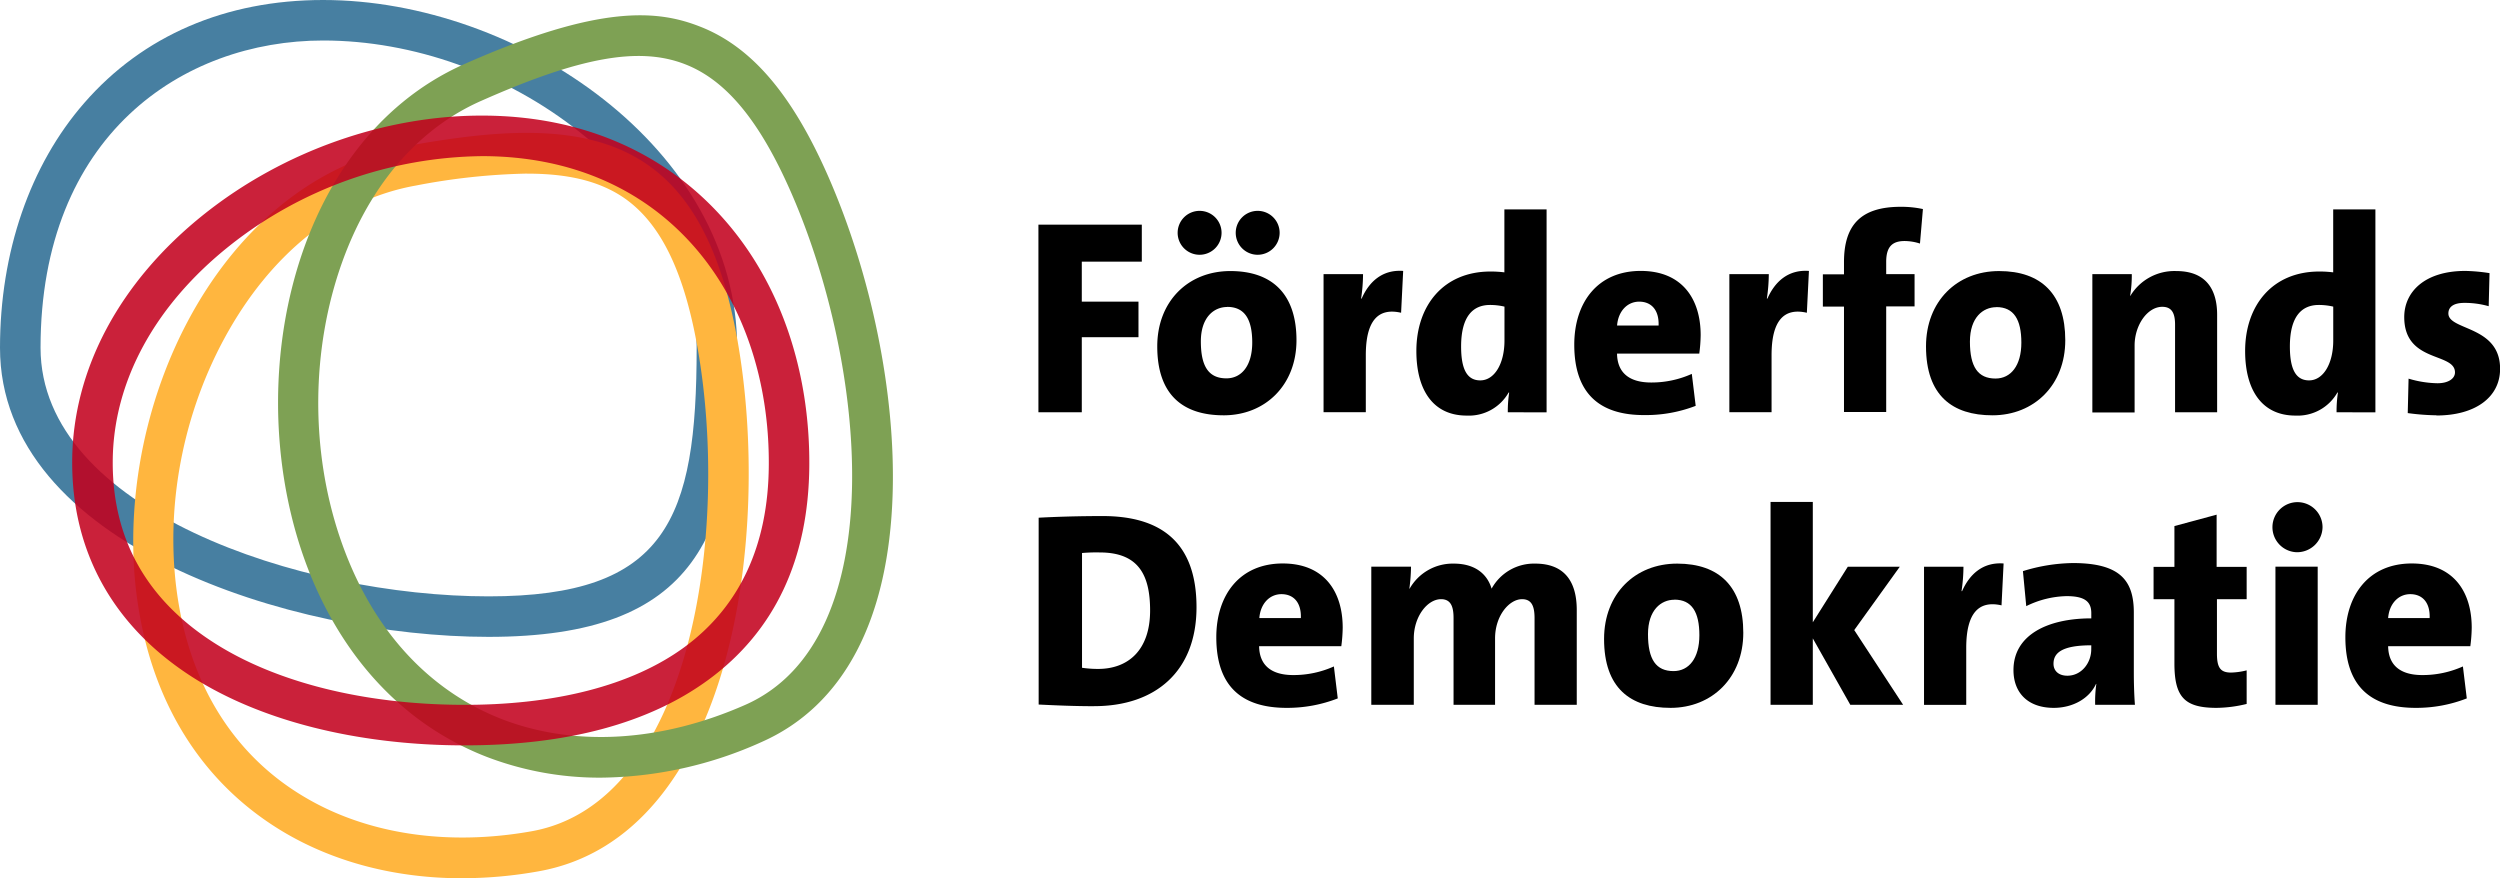
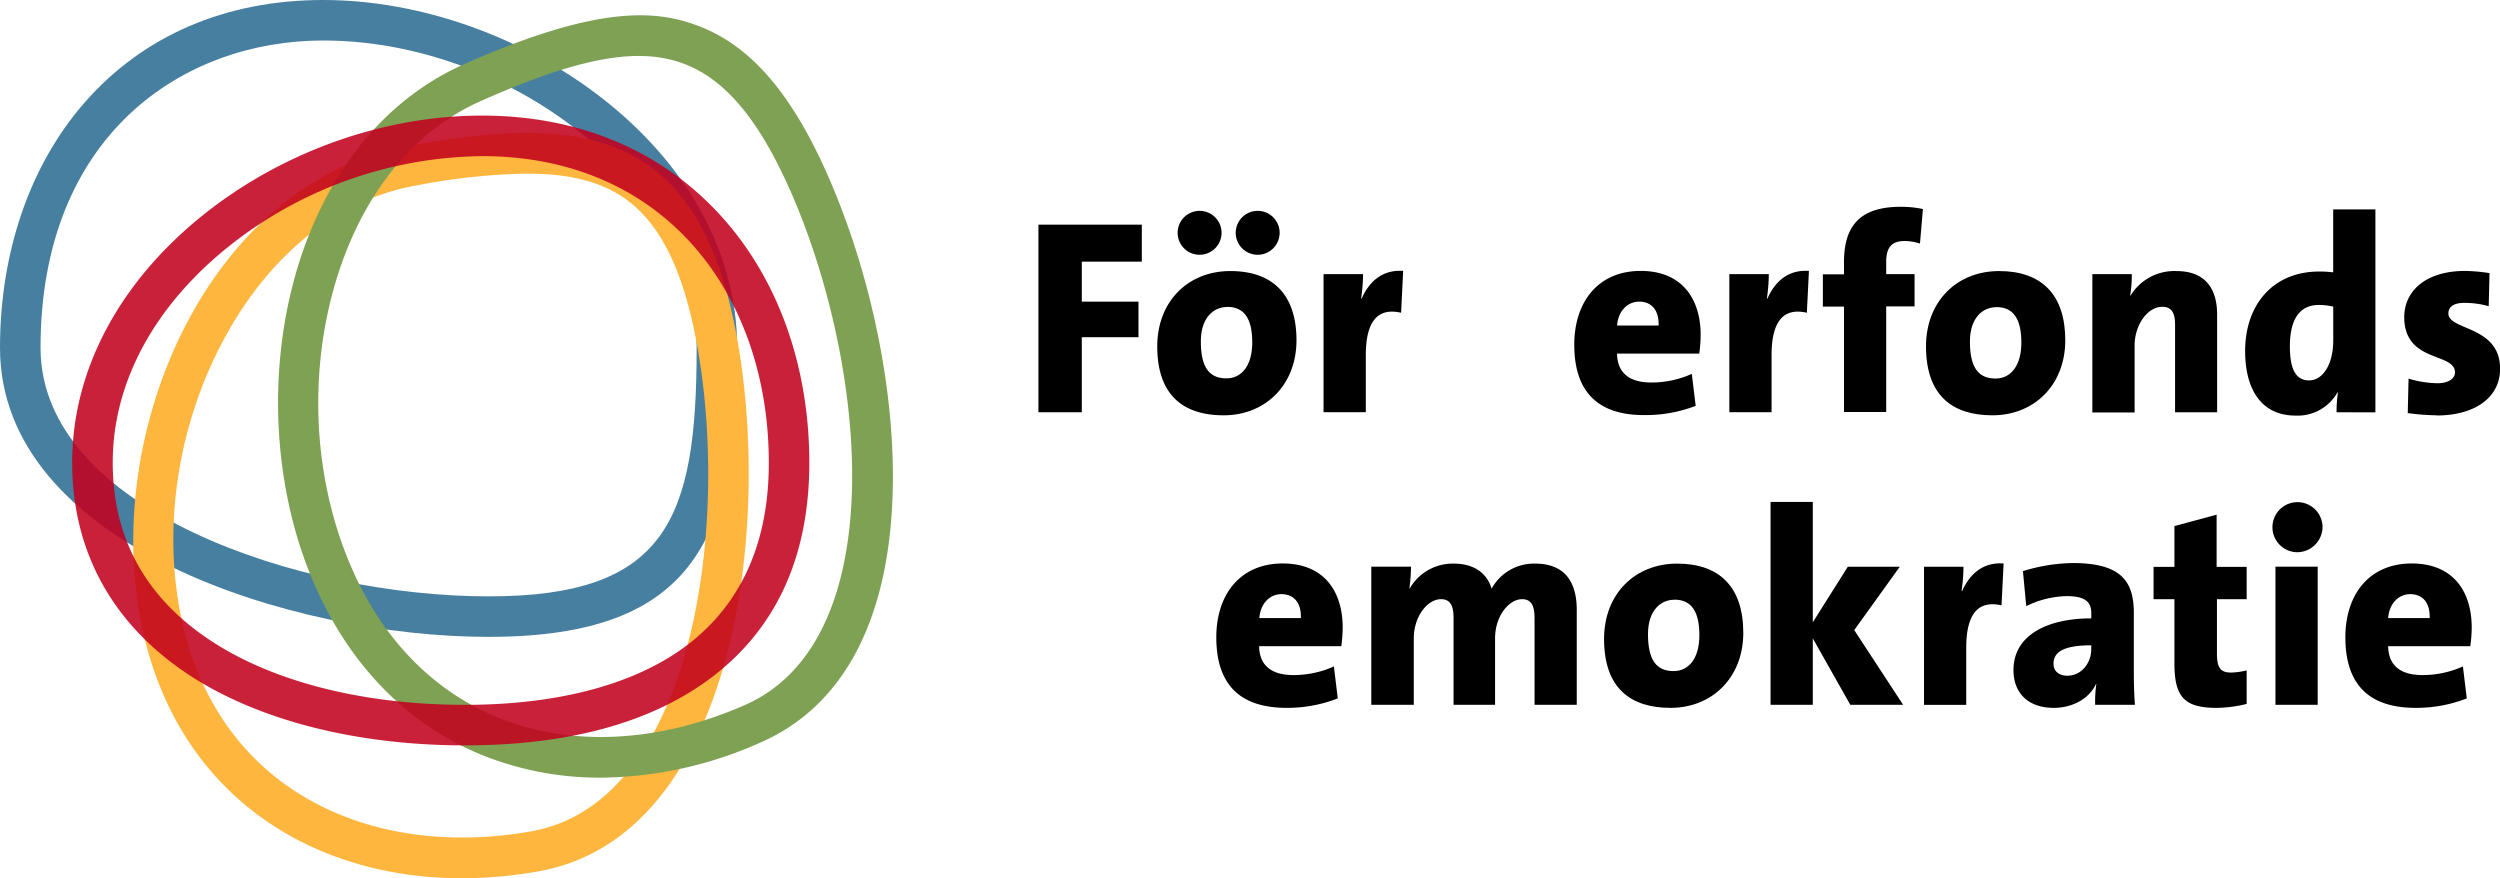
<svg xmlns="http://www.w3.org/2000/svg" viewBox="0 0 541.95 190.39">
  <defs>
    <style>.cls-1{fill:none;}.cls-2{clip-path:url(#clip-path);}.cls-3{fill:#477fa1;}.cls-4{fill:#ffb63f;}.cls-5{fill:#7ea154;}.cls-6{opacity:0.87;}.cls-7{clip-path:url(#clip-path-3);}.cls-8{fill:#c2001d;}</style>
    <clipPath id="clip-path" transform="translate(-12.73 -17.77)">
      <rect class="cls-1" width="566.93" height="223.06" />
    </clipPath>
    <clipPath id="clip-path-3" transform="translate(-12.73 -17.77)">
      <rect class="cls-1" x="28.38" y="42.83" width="159.8" height="136.52" />
    </clipPath>
  </defs>
  <g id="Ebene_2" data-name="Ebene 2">
    <g id="Ebene_1-2" data-name="Ebene 1">
      <g class="cls-2">
        <g class="cls-2">
          <path class="cls-3" d="M118.63,155.83c-42.71,0-105.9-19.92-105.9-62.67,0-20.72,6.49-39.58,18.28-53.09,12.72-14.59,30.63-22.3,51.78-22.3,42.36,0,89.74,32.24,89.74,75.39,0,40.65-8.59,62.67-53.9,62.67M82.79,26.55c-30.5,0-61.27,20.6-61.27,66.61,0,35.16,56.4,53.89,97.11,53.89,38.6,0,45.12-16.63,45.12-53.89,0-17.12-9-33.73-25.38-46.77-15.83-12.61-36.08-19.84-55.58-19.84" transform="translate(-12.73 -17.77)" />
          <path class="cls-4" d="M112.9,208.16c-14.29,0-27.7-3.45-38.85-10.12C57.44,188.1,46.69,171.83,43,151c-7.49-41.69,15.87-94,58.34-101.65l.78,4.32-.78-4.32c16.87-3,34.3-4.93,47.5,1.61,12.33,6.11,19.87,18.94,23.72,40.36,7.55,42-.89,107.76-43,115.32a94.21,94.21,0,0,1-16.64,1.51M127,55.4A139.73,139.73,0,0,0,102.85,58C86,61,71.24,72.84,61.3,91.26c-9.61,17.8-13.15,39-9.7,58.2,3.28,18.25,12.6,32.44,27,41,13.56,8.12,31.11,10.78,49.42,7.5,34.61-6.22,43.07-65,35.87-105.11-3.31-18.46-9.34-29.28-19-34-4.65-2.3-10.4-3.44-17.9-3.44" transform="translate(-12.73 -17.77)" />
          <path class="cls-5" d="M143,186.35a68.36,68.36,0,0,1-24.77-4.51c-16.52-6.42-29.41-19.3-37.29-37.27C63.9,105.62,74.14,49.05,113.42,31.65c29.53-13.09,42-11.65,51-8.14,11.19,4.34,20,14.65,27.82,32.43,9.42,21.46,14.65,47.18,14,68.79-.82,27.38-10.62,46-28.36,53.87A86.38,86.38,0,0,1,143,186.35M115.2,35.66l1.78,4c-15.57,6.9-27,21.89-32.32,42.21-5.1,19.65-3.51,41.21,4.36,59.16,6.92,15.77,18.13,27,32.42,32.6,15.8,6.13,34.58,5,52.89-3.08,32-14.18,26.29-73.64,9.87-111.11-6.8-15.5-14.09-24.32-23-27.76-9.94-3.86-22.76-1.54-44.26,8Z" transform="translate(-12.73 -17.77)" />
          <g class="cls-6">
            <g class="cls-7">
              <path class="cls-8" d="M113.5,179.35h-1.06c-22.66-.16-43.23-5.39-57.91-14.74-17.24-11-26.28-27.23-26.15-47S38.68,78.78,57,64.19c17.24-13.72,39.42-21.52,60.81-21.36,21.19.15,39.17,8,52,22.63,12,13.67,18.5,32.58,18.36,53.24-.14,20.3-7.51,35.93-21.92,46.47-12.87,9.41-30.62,14.18-52.76,14.18m3.72-127.73A89.57,89.57,0,0,0,62.47,71.07c-16.2,12.9-25.19,29.45-25.3,46.61-.12,16.82,7.31,30.12,22.08,39.51,13.31,8.48,32.22,13.23,53.25,13.37,20.42.15,37.22-4.18,48.57-12.48,12-8.81,18.21-22.08,18.32-39.44.13-18.51-5.62-35.34-16.17-47.39-11.14-12.72-26.86-19.51-45.47-19.63h-.53" transform="translate(-12.73 -17.77)" />
            </g>
          </g>
          <polygon points="234.51 56.72 234.51 65.39 246.8 65.39 246.8 73.1 234.51 73.1 234.51 89.37 225.11 89.37 225.11 48.7 247.52 48.7 247.52 56.72 234.51 56.72" />
          <path d="M278,107.8c-8.68,0-14.4-4.28-14.4-14.94,0-9.76,6.69-16.33,15.84-16.33s14.34,5.06,14.34,15c0,9.7-6.75,16.27-15.78,16.27M272.77,73a4.76,4.76,0,1,1,4.77-4.76A4.77,4.77,0,0,1,272.77,73m6,11.32c-2.89,0-5.72,2.23-5.72,7.47,0,5.48,1.74,8,5.54,8,3.31,0,5.6-2.78,5.6-7.78s-1.63-7.71-5.42-7.71M285.37,73a4.76,4.76,0,1,1,4.76-4.76A4.77,4.77,0,0,1,285.37,73" transform="translate(-12.73 -17.77)" />
          <path d="M316.46,85.57c-5-1.15-7.65,1.74-7.65,9.21v12.35h-9.16V77.19h8.56a37.33,37.33,0,0,1-.42,5.31h.12c1.56-3.56,4.39-6.33,9-6Z" transform="translate(-12.73 -17.77)" />
-           <path d="M339.59,107.14a27.47,27.47,0,0,1,.3-4.28h-.12a9.91,9.91,0,0,1-9.1,5c-7.23,0-10.9-5.48-10.9-14,0-9.82,5.84-17.23,16.08-17.23a24.75,24.75,0,0,1,3,.18V63.16H348v44Zm-.72-22.9a13.62,13.62,0,0,0-3.14-.36c-3.55,0-6.26,2.29-6.26,9,0,5,1.32,7.35,4.15,7.35,3.08,0,5.25-3.62,5.25-8.62Z" transform="translate(-12.73 -17.77)" />
          <path d="M381.1,94.42H363.27c.06,4,2.47,6.27,7.41,6.27a21.32,21.32,0,0,0,8.8-1.87l.84,6.93a30,30,0,0,1-11.08,2C359.42,107.8,354,103,354,92.5c0-9.22,5.12-16,14.4-16,9,0,13,6.09,13,13.92a32.75,32.75,0,0,1-.3,4m-13-11.26c-2.65,0-4.58,2.11-4.82,5.18h9c.12-3.37-1.57-5.18-4.22-5.18" transform="translate(-12.73 -17.77)" />
          <path d="M404.42,85.57c-5-1.15-7.65,1.74-7.65,9.21v12.35h-9.15V77.19h8.55a37.33,37.33,0,0,1-.42,5.31h.12c1.57-3.56,4.4-6.33,9-6Z" transform="translate(-12.73 -17.77)" />
          <path d="M428.94,70.57a11,11,0,0,0-3.32-.55c-2.77,0-4,1.33-4,4.52v2.65h6.15v7h-6.15v22.89h-9.15V84.24h-4.58v-7h4.58V74.6c0-7.95,3.55-12,12.29-12a22,22,0,0,1,4.82.49Z" transform="translate(-12.73 -17.77)" />
          <path d="M444.65,107.8c-8.67,0-14.4-4.28-14.4-14.94,0-9.76,6.69-16.33,15.85-16.33s14.34,5.06,14.34,15c0,9.7-6.75,16.27-15.79,16.27m.85-23.44c-2.9,0-5.73,2.23-5.73,7.47,0,5.49,1.75,8,5.55,8,3.31,0,5.6-2.78,5.6-7.78s-1.63-7.71-5.42-7.71" transform="translate(-12.73 -17.77)" />
          <path d="M484.24,107.14v-19c0-2.41-.66-3.86-2.77-3.86-3.25,0-6,4-6,8.38v14.52h-9.16V77.19h8.55a27.15,27.15,0,0,1-.36,4.7h.06a11.15,11.15,0,0,1,9.94-5.36c6.69,0,8.86,4.28,8.86,9.46v21.15Z" transform="translate(-12.73 -17.77)" />
          <path d="M519.25,107.14a27.47,27.47,0,0,1,.3-4.28h-.12a9.91,9.91,0,0,1-9.1,5c-7.22,0-10.9-5.48-10.9-14,0-9.82,5.85-17.23,16.09-17.23a24.71,24.71,0,0,1,3,.18V63.16h9.15v44Zm-.72-22.9a13.6,13.6,0,0,0-3.13-.36c-3.56,0-6.27,2.29-6.27,9,0,5,1.33,7.35,4.16,7.35,3.07,0,5.24-3.62,5.24-8.62Z" transform="translate(-12.73 -17.77)" />
          <path d="M540.89,107.8a51.11,51.11,0,0,1-6.21-.48l.18-7.47a22.89,22.89,0,0,0,6.27,1c2.34,0,3.79-1,3.79-2.35,0-4.4-11-2-11-12,0-5.42,4.39-10,13.25-10a38.66,38.66,0,0,1,5.24.48l-.18,7.17a18.91,18.91,0,0,0-5.3-.72c-2.35,0-3.44.9-3.44,2.29,0,3.73,11.21,2.59,11.21,12,0,6.2-5.42,10.12-13.79,10.12" transform="translate(-12.73 -17.77)" />
-           <path d="M249.89,170.86c-4.28,0-8.32-.18-12-.36V130c3.19-.18,8.37-.36,13.85-.36,12.23,0,20.37,5.3,20.37,19.76,0,13.92-8.92,21.45-22.17,21.45m1.2-33.32a35.7,35.7,0,0,0-3.85.12v24.88a23.9,23.9,0,0,0,3.49.25c6.45,0,11.27-4,11.27-12.66,0-7.65-2.47-12.59-10.91-12.59" transform="translate(-12.73 -17.77)" />
          <path d="M303.51,157.85H285.68c.06,4,2.47,6.26,7.41,6.26a21.32,21.32,0,0,0,8.8-1.87l.84,6.93a30.06,30.06,0,0,1-11.09,2.05c-9.82,0-15.24-4.76-15.24-15.3,0-9.22,5.12-16,14.4-16,9,0,13,6.09,13,13.92a33.05,33.05,0,0,1-.3,4m-12.95-11.27c-2.65,0-4.58,2.11-4.82,5.18h9c.12-3.37-1.57-5.18-4.22-5.18" transform="translate(-12.73 -17.77)" />
          <path d="M345.39,170.56v-18.8c0-2.53-.6-4.1-2.71-4.1-2.77,0-5.85,3.56-5.85,8.5v14.4h-9v-18.8c0-2.41-.54-4.1-2.71-4.1-2.95,0-5.91,3.74-5.91,8.5v14.4H310V140.61h8.61a38.14,38.14,0,0,1-.36,4.77h.06a10.74,10.74,0,0,1,9.58-5.43c4.58,0,7.23,2.23,8.19,5.43a10.47,10.47,0,0,1,9.46-5.43c5.84,0,9,3.32,9,10.06v20.55Z" transform="translate(-12.73 -17.77)" />
          <path d="M374.86,171.22c-8.68,0-14.4-4.28-14.4-14.94,0-9.76,6.69-16.33,15.85-16.33s14.33,5.06,14.33,15c0,9.7-6.75,16.27-15.78,16.27m.84-23.44c-2.89,0-5.72,2.23-5.72,7.47,0,5.49,1.75,8,5.54,8,3.32,0,5.6-2.77,5.6-7.77s-1.62-7.72-5.42-7.72" transform="translate(-12.73 -17.77)" />
          <polygon points="401.11 152.79 392.98 138.39 392.98 152.79 383.82 152.79 383.82 108.81 392.98 108.81 392.98 134.9 400.57 122.85 411.84 122.85 401.96 136.59 412.56 152.79 401.11 152.79" />
          <path d="M446.62,149c-5-1.14-7.65,1.75-7.65,9.22v12.35h-9.15V140.62h8.55a37.31,37.31,0,0,1-.42,5.3h.12c1.57-3.56,4.4-6.33,9-6Z" transform="translate(-12.73 -17.77)" />
          <path d="M466.92,170.56a27.71,27.71,0,0,1,.25-4.52h-.07c-1.44,3.13-5,5.18-9.15,5.18-5.72,0-8.74-3.37-8.74-8.19,0-7.59,7.35-11.21,16.87-11.21v-1.14c0-2.47-1.39-3.68-5.36-3.68a20.66,20.66,0,0,0-8.74,2.17l-.72-7.59a38,38,0,0,1,10.84-1.75c10.31,0,13.2,3.86,13.2,10.73v12.89c0,2.17.06,4.76.24,7.11Zm-.84-12.9c-6.63,0-8.19,1.81-8.19,4,0,1.51,1.08,2.59,3,2.59,3.07,0,5.18-2.77,5.18-5.72Z" transform="translate(-12.73 -17.77)" />
          <path d="M493.25,171.22c-6.92,0-9.15-2.29-9.15-9.64V147.66h-4.52v-7h4.52v-8.85l9.15-2.47v11.32h6.51v7h-6.44v11.81c0,3.07.78,4.1,3.07,4.1a15.22,15.22,0,0,0,3.37-.48v7.28a28.31,28.31,0,0,1-6.51.85" transform="translate(-12.73 -17.77)" />
          <path d="M510.55,137.48a5.43,5.43,0,1,1,5.66-5.42,5.52,5.52,0,0,1-5.66,5.42M506,140.61h9.16v29.95H506Z" transform="translate(-12.73 -17.77)" />
          <path d="M548.27,157.85H530.43c.06,4,2.47,6.26,7.41,6.26a21.32,21.32,0,0,0,8.8-1.87l.84,6.93a30,30,0,0,1-11.08,2.05c-9.82,0-15.24-4.76-15.24-15.3,0-9.22,5.12-16,14.39-16,9,0,13,6.09,13,13.92a33.05,33.05,0,0,1-.3,4m-13-11.27c-2.65,0-4.58,2.11-4.82,5.18h9c.12-3.37-1.57-5.18-4.22-5.18" transform="translate(-12.73 -17.77)" />
        </g>
      </g>
    </g>
  </g>
</svg>